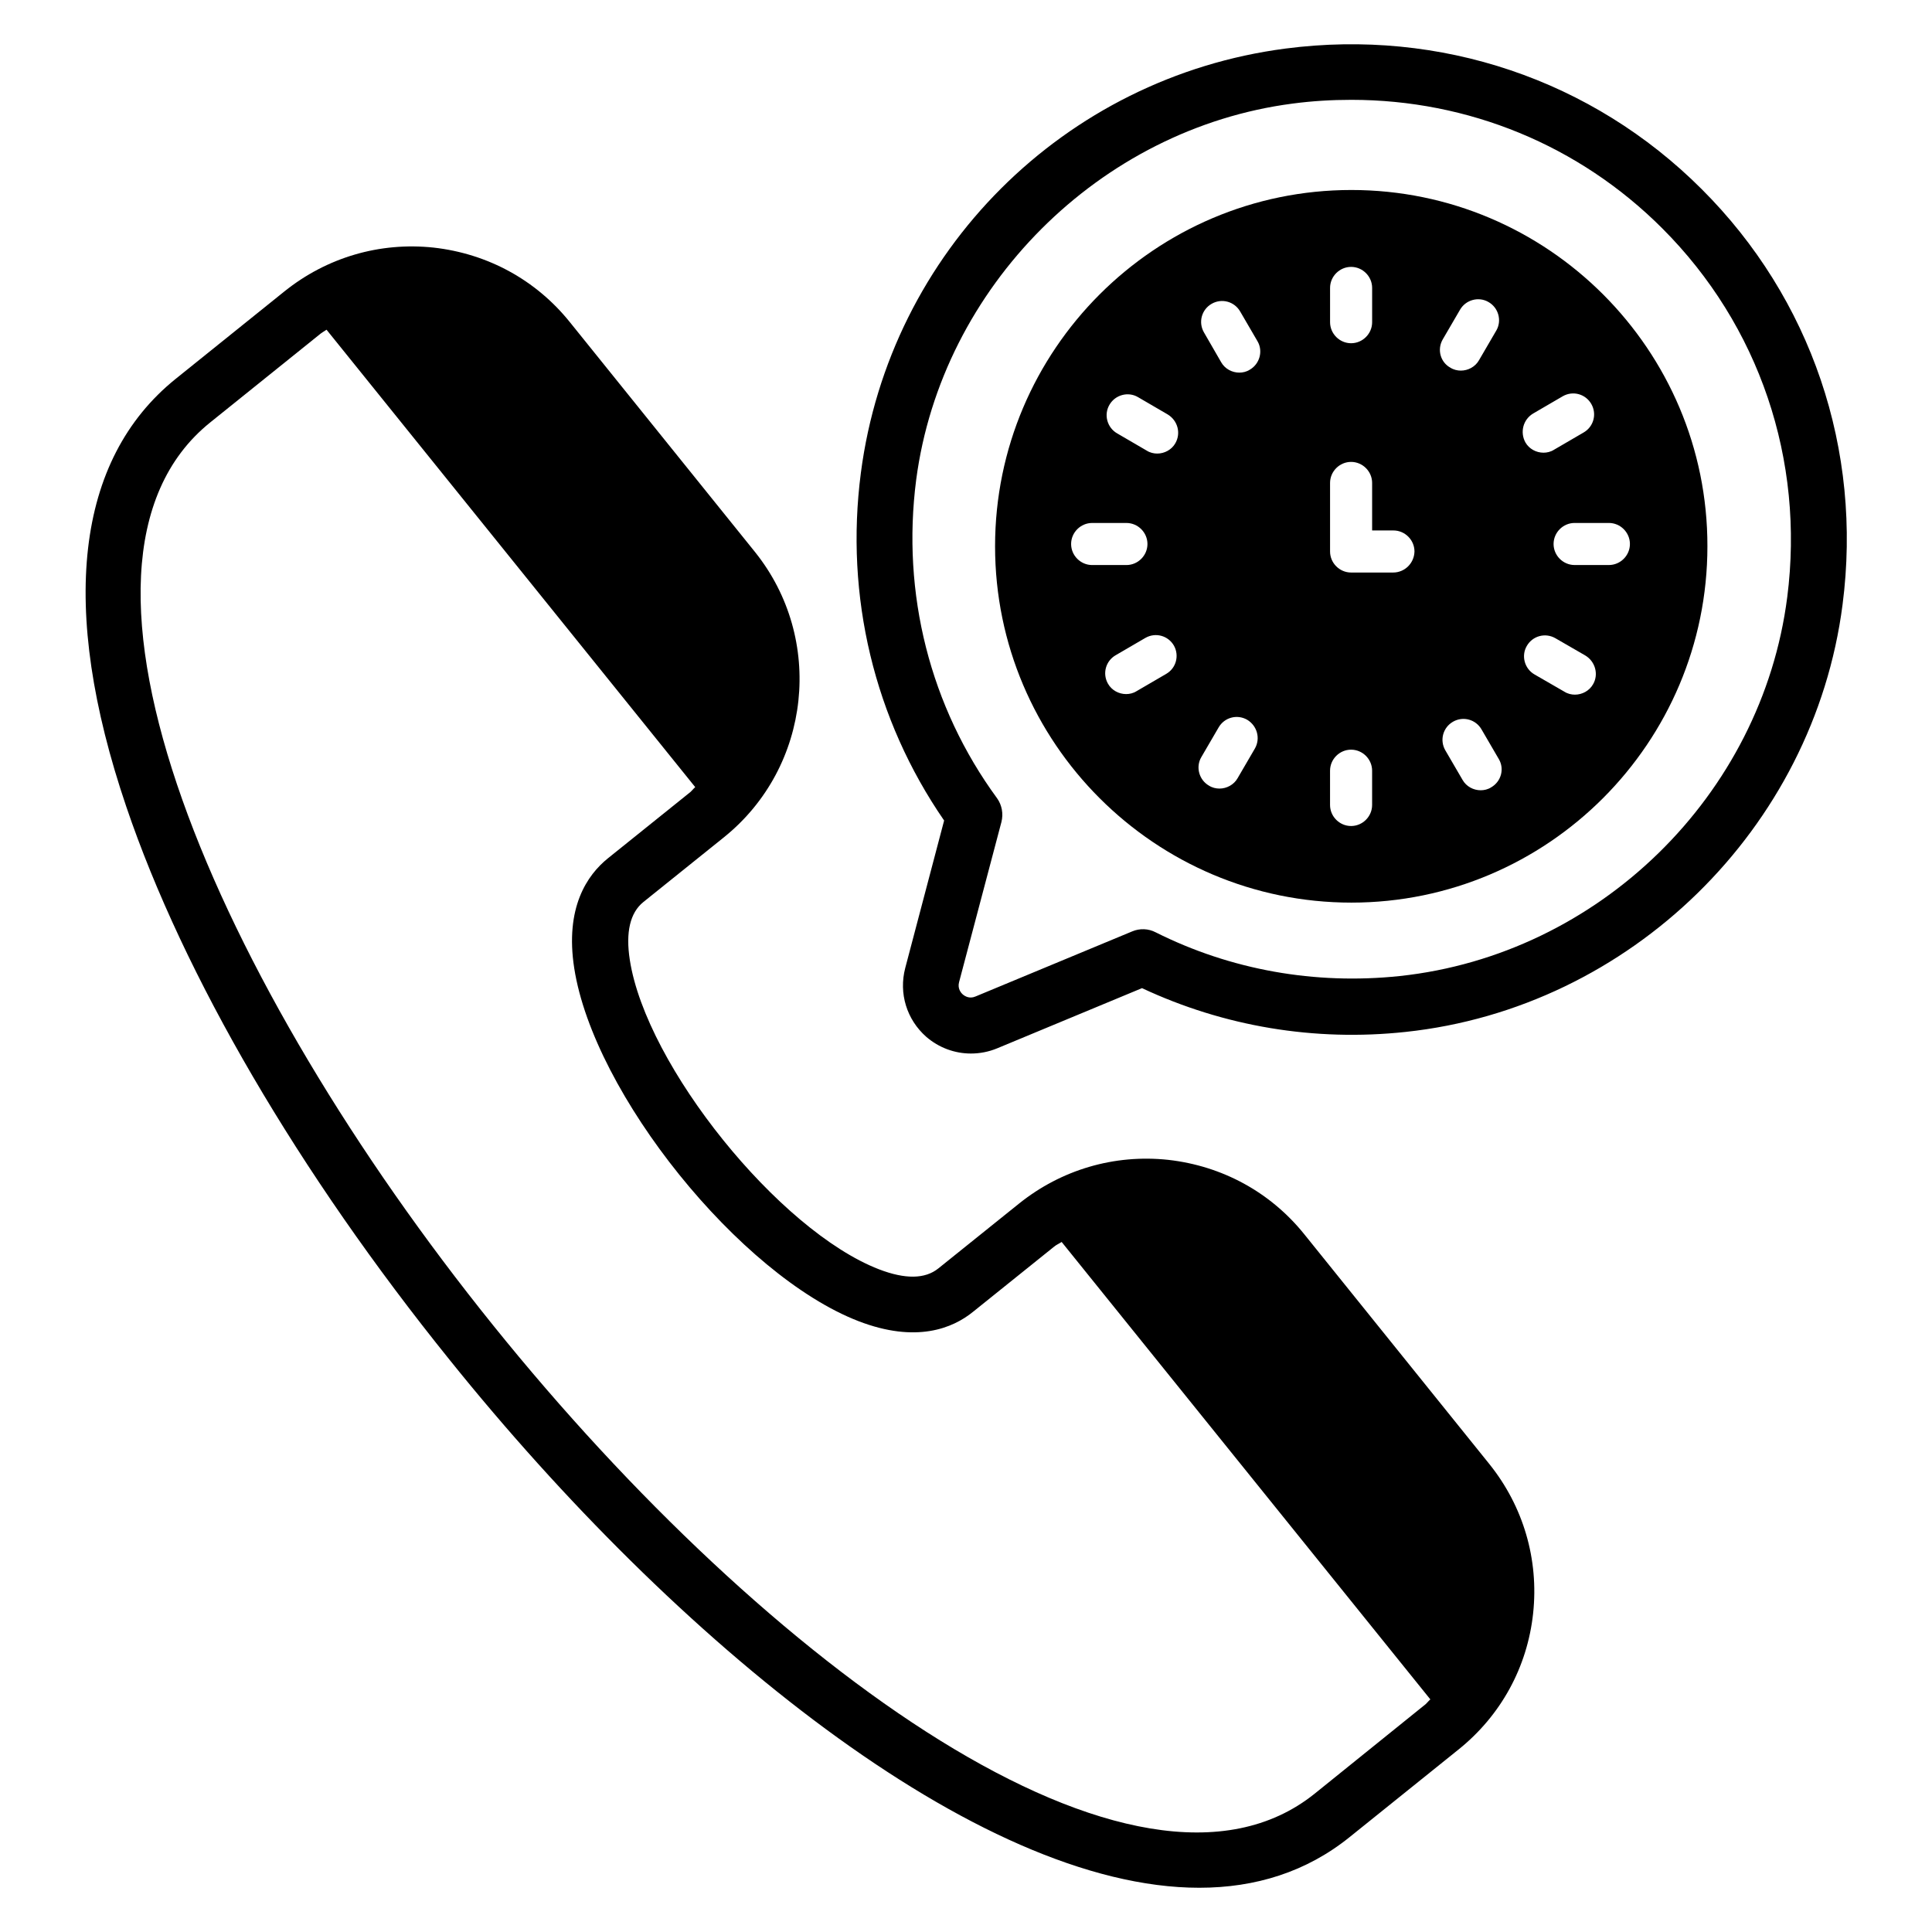
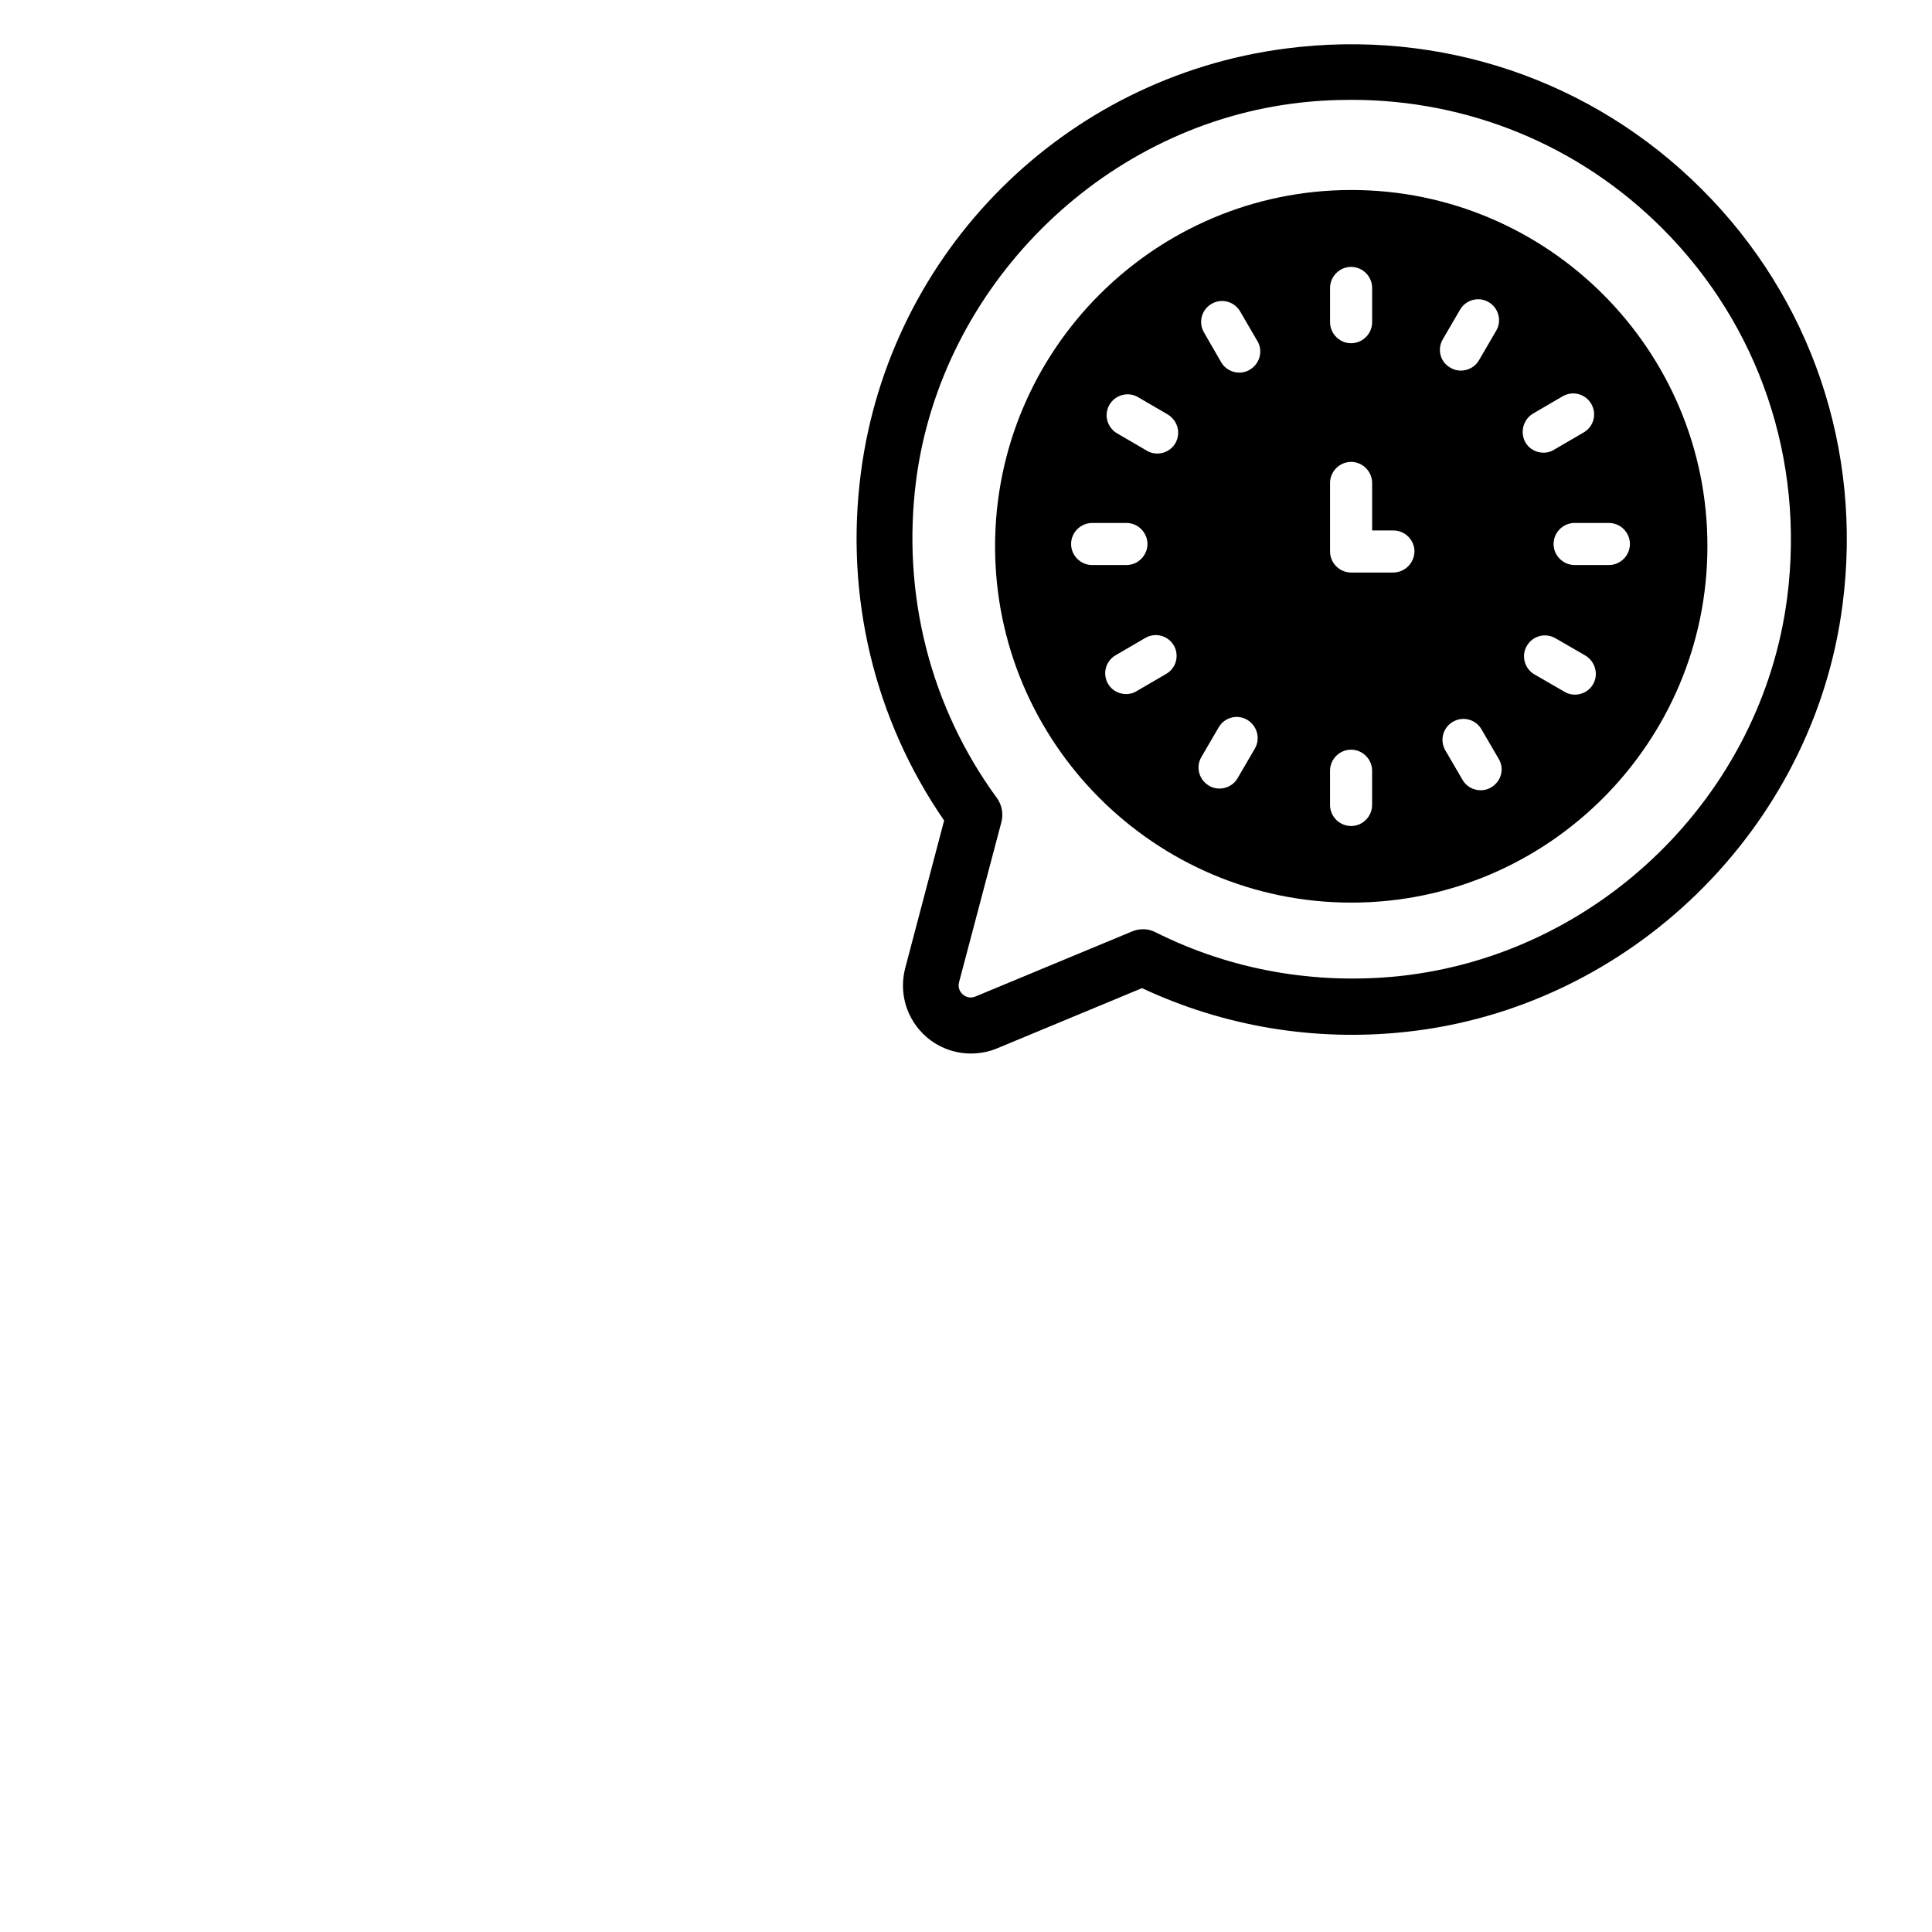
<svg xmlns="http://www.w3.org/2000/svg" fill="#000000" width="800px" height="800px" version="1.1" viewBox="144 144 512 512">
  <g>
-     <path d="m489.69 471.14c-9.008-11.223-21.832-18.168-36.105-19.77-14.273-1.527-28.32 2.594-39.543 11.602l-21.375 17.176c-3.512 2.824-8.777 2.902-15.727 0.23-26.488-10.23-61.68-53.891-66.031-81.984-1.145-7.328 0.078-12.52 3.586-15.344l21.375-17.176c23.129-18.625 26.719-52.594 8.168-75.648l-49.008-60.84c-9.008-11.223-21.832-18.168-36.105-19.77-14.273-1.527-28.32 2.594-39.543 11.602l-28.855 23.207c-26.488 21.375-30.992 60.535-13.055 113.36 15.191 44.809 45.648 96.945 85.723 146.64 59.781 74.352 139.78 139.85 198.63 139.85 14.887 0 28.398-4.199 39.848-13.434l28.855-23.207c11.223-9.008 18.242-21.832 19.77-36.105 1.527-14.273-2.594-28.32-11.602-39.543zm2.75 148.17c-46.945 37.785-145.11-33.816-217.78-124.12-72.75-90.305-121.91-201.45-74.965-239.23l28.855-23.207c0.609-0.535 1.297-0.918 1.984-1.375l97.707 121.22c-0.609 0.535-1.07 1.223-1.754 1.68l-21.375 17.176c-5.496 4.426-11.449 13.055-8.93 29.16 5.191 33.281 43.891 81.371 75.344 93.512 15.266 5.879 24.961 1.91 30.383-2.519l21.375-17.176c0.609-0.535 1.375-0.84 2.062-1.297l97.707 121.22c-0.609 0.535-1.07 1.223-1.754 1.68z" />
    <path d="m594.96 194.12c-29.008-29.008-69.312-42.594-110.3-37.25-58.625 7.633-104.88 53.816-112.52 112.44-4.273 32.746 3.586 65.344 22.062 92.137l-10.305 39.082c-1.754 6.719 0.383 13.664 5.574 18.242 3.359 2.902 7.559 4.426 11.832 4.426 2.367 0 4.734-0.457 6.945-1.375l38.395-15.953c21.68 10.152 45.723 14.199 69.848 11.602 59.543-6.336 108.17-53.969 115.8-113.2 5.34-41.066-8.324-81.219-37.332-110.15zm22.672 108.16c-6.719 52.52-49.922 94.73-102.67 100.38-22.441 2.367-44.809-1.602-64.73-11.602-1.91-0.992-4.199-1.07-6.184-0.23l-41.527 17.25c-1.602 0.688-2.824-0.078-3.359-0.535s-1.449-1.602-0.992-3.281l11.223-42.438c0.535-2.137 0.152-4.426-1.145-6.258-17.785-24.273-25.344-54.273-21.449-84.426 6.719-51.066 48.625-93.051 99.77-99.691 5.191-0.688 10.383-0.992 15.574-0.992 30.914 0 60.305 11.984 82.363 34.047 25.723 25.719 37.785 61.367 33.129 97.777z" />
    <path d="m502.13 194.35c-52.059 0-94.426 42.367-94.426 94.426s42.367 94.426 94.426 94.426c52.059 0 94.352-42.367 94.352-94.426 0.078-52.059-42.289-94.426-94.352-94.426zm-5.648 25.953c0-3.055 2.519-5.574 5.574-5.574 3.055 0 5.574 2.519 5.574 5.574v9.082c0 3.055-2.519 5.574-5.574 5.574-3.055 0-5.574-2.519-5.574-5.574zm-63.051 73.438c-3.055 0-5.574-2.519-5.574-5.574 0-3.055 2.519-5.574 5.574-5.574h9.082c3.055 0 5.574 2.519 5.574 5.574 0 3.055-2.519 5.574-5.574 5.574zm19.617 28.852-7.863 4.582c-0.84 0.535-1.832 0.762-2.75 0.762-1.91 0-3.816-0.992-4.809-2.75-1.527-2.672-0.609-6.031 2.062-7.559l7.863-4.582c2.672-1.527 6.031-0.609 7.559 2.062 1.449 2.602 0.609 5.957-2.062 7.484zm2.441-61.145c-0.992 1.754-2.902 2.75-4.809 2.75-0.918 0-1.91-0.23-2.75-0.762l-7.863-4.582c-2.672-1.527-3.586-4.961-2.062-7.559 1.527-2.672 4.961-3.586 7.559-2.062l7.863 4.582c2.676 1.605 3.59 4.961 2.062 7.633zm21.07 80.918-4.582 7.863c-0.992 1.754-2.902 2.75-4.809 2.75-0.918 0-1.91-0.23-2.75-0.762-2.672-1.527-3.586-4.961-2.062-7.559l4.582-7.863c1.527-2.672 4.887-3.586 7.559-2.062 2.672 1.602 3.59 4.961 2.062 7.633zm-1.375-100.38c-0.84 0.535-1.832 0.762-2.75 0.762-1.91 0-3.816-0.992-4.809-2.75l-4.578-7.934c-1.527-2.672-0.609-6.031 2.062-7.559s6.031-0.609 7.559 2.062l4.582 7.863c1.523 2.594 0.605 6.027-2.066 7.555zm32.441 115.34c0 3.055-2.519 5.574-5.574 5.574-3.055 0-5.574-2.519-5.574-5.574v-9.082c0-3.055 2.519-5.574 5.574-5.574 3.055 0 5.574 2.519 5.574 5.574zm5.574-61.602h-11.145c-3.055 0-5.574-2.519-5.574-5.574v-18.168c0-3.055 2.519-5.574 5.574-5.574 3.055 0 5.574 2.519 5.574 5.574v12.594h5.648c3.055 0 5.574 2.519 5.574 5.574-0.078 3.129-2.598 5.574-5.652 5.574zm13.129-61.758 4.582-7.863c1.527-2.672 4.961-3.586 7.559-2.062 2.672 1.527 3.586 4.961 2.062 7.559l-4.582 7.863c-0.992 1.754-2.902 2.75-4.809 2.75-0.918 0-1.91-0.23-2.75-0.762-2.672-1.453-3.59-4.812-2.062-7.484zm12.824 118.7c-0.84 0.535-1.832 0.762-2.75 0.762-1.91 0-3.816-0.992-4.809-2.75l-4.582-7.863c-1.527-2.672-0.609-6.031 2.062-7.559 2.672-1.527 6.031-0.609 7.559 2.062l4.582 7.863c1.527 2.598 0.609 5.957-2.062 7.484zm11.145-99.082 7.863-4.582c2.672-1.527 6.031-0.609 7.559 2.062 1.527 2.672 0.609 6.031-2.062 7.559l-7.863 4.582c-0.84 0.535-1.832 0.762-2.75 0.762-1.91 0-3.816-0.992-4.809-2.75-1.449-2.672-0.609-6.031 2.062-7.633zm15.879 71.754c-0.992 1.754-2.902 2.75-4.809 2.75-0.918 0-1.91-0.23-2.75-0.762l-7.938-4.582c-2.672-1.527-3.586-4.961-2.062-7.559 1.527-2.672 4.887-3.586 7.559-2.062l7.938 4.582c2.672 1.602 3.59 5.035 2.062 7.633zm9.77-37.176c0 3.055-2.519 5.574-5.574 5.574h-9.082c-3.055 0-5.574-2.519-5.574-5.574 0-3.055 2.519-5.574 5.574-5.574h9.082c3.055 0 5.574 2.519 5.574 5.574z" />
  </g>
</svg>